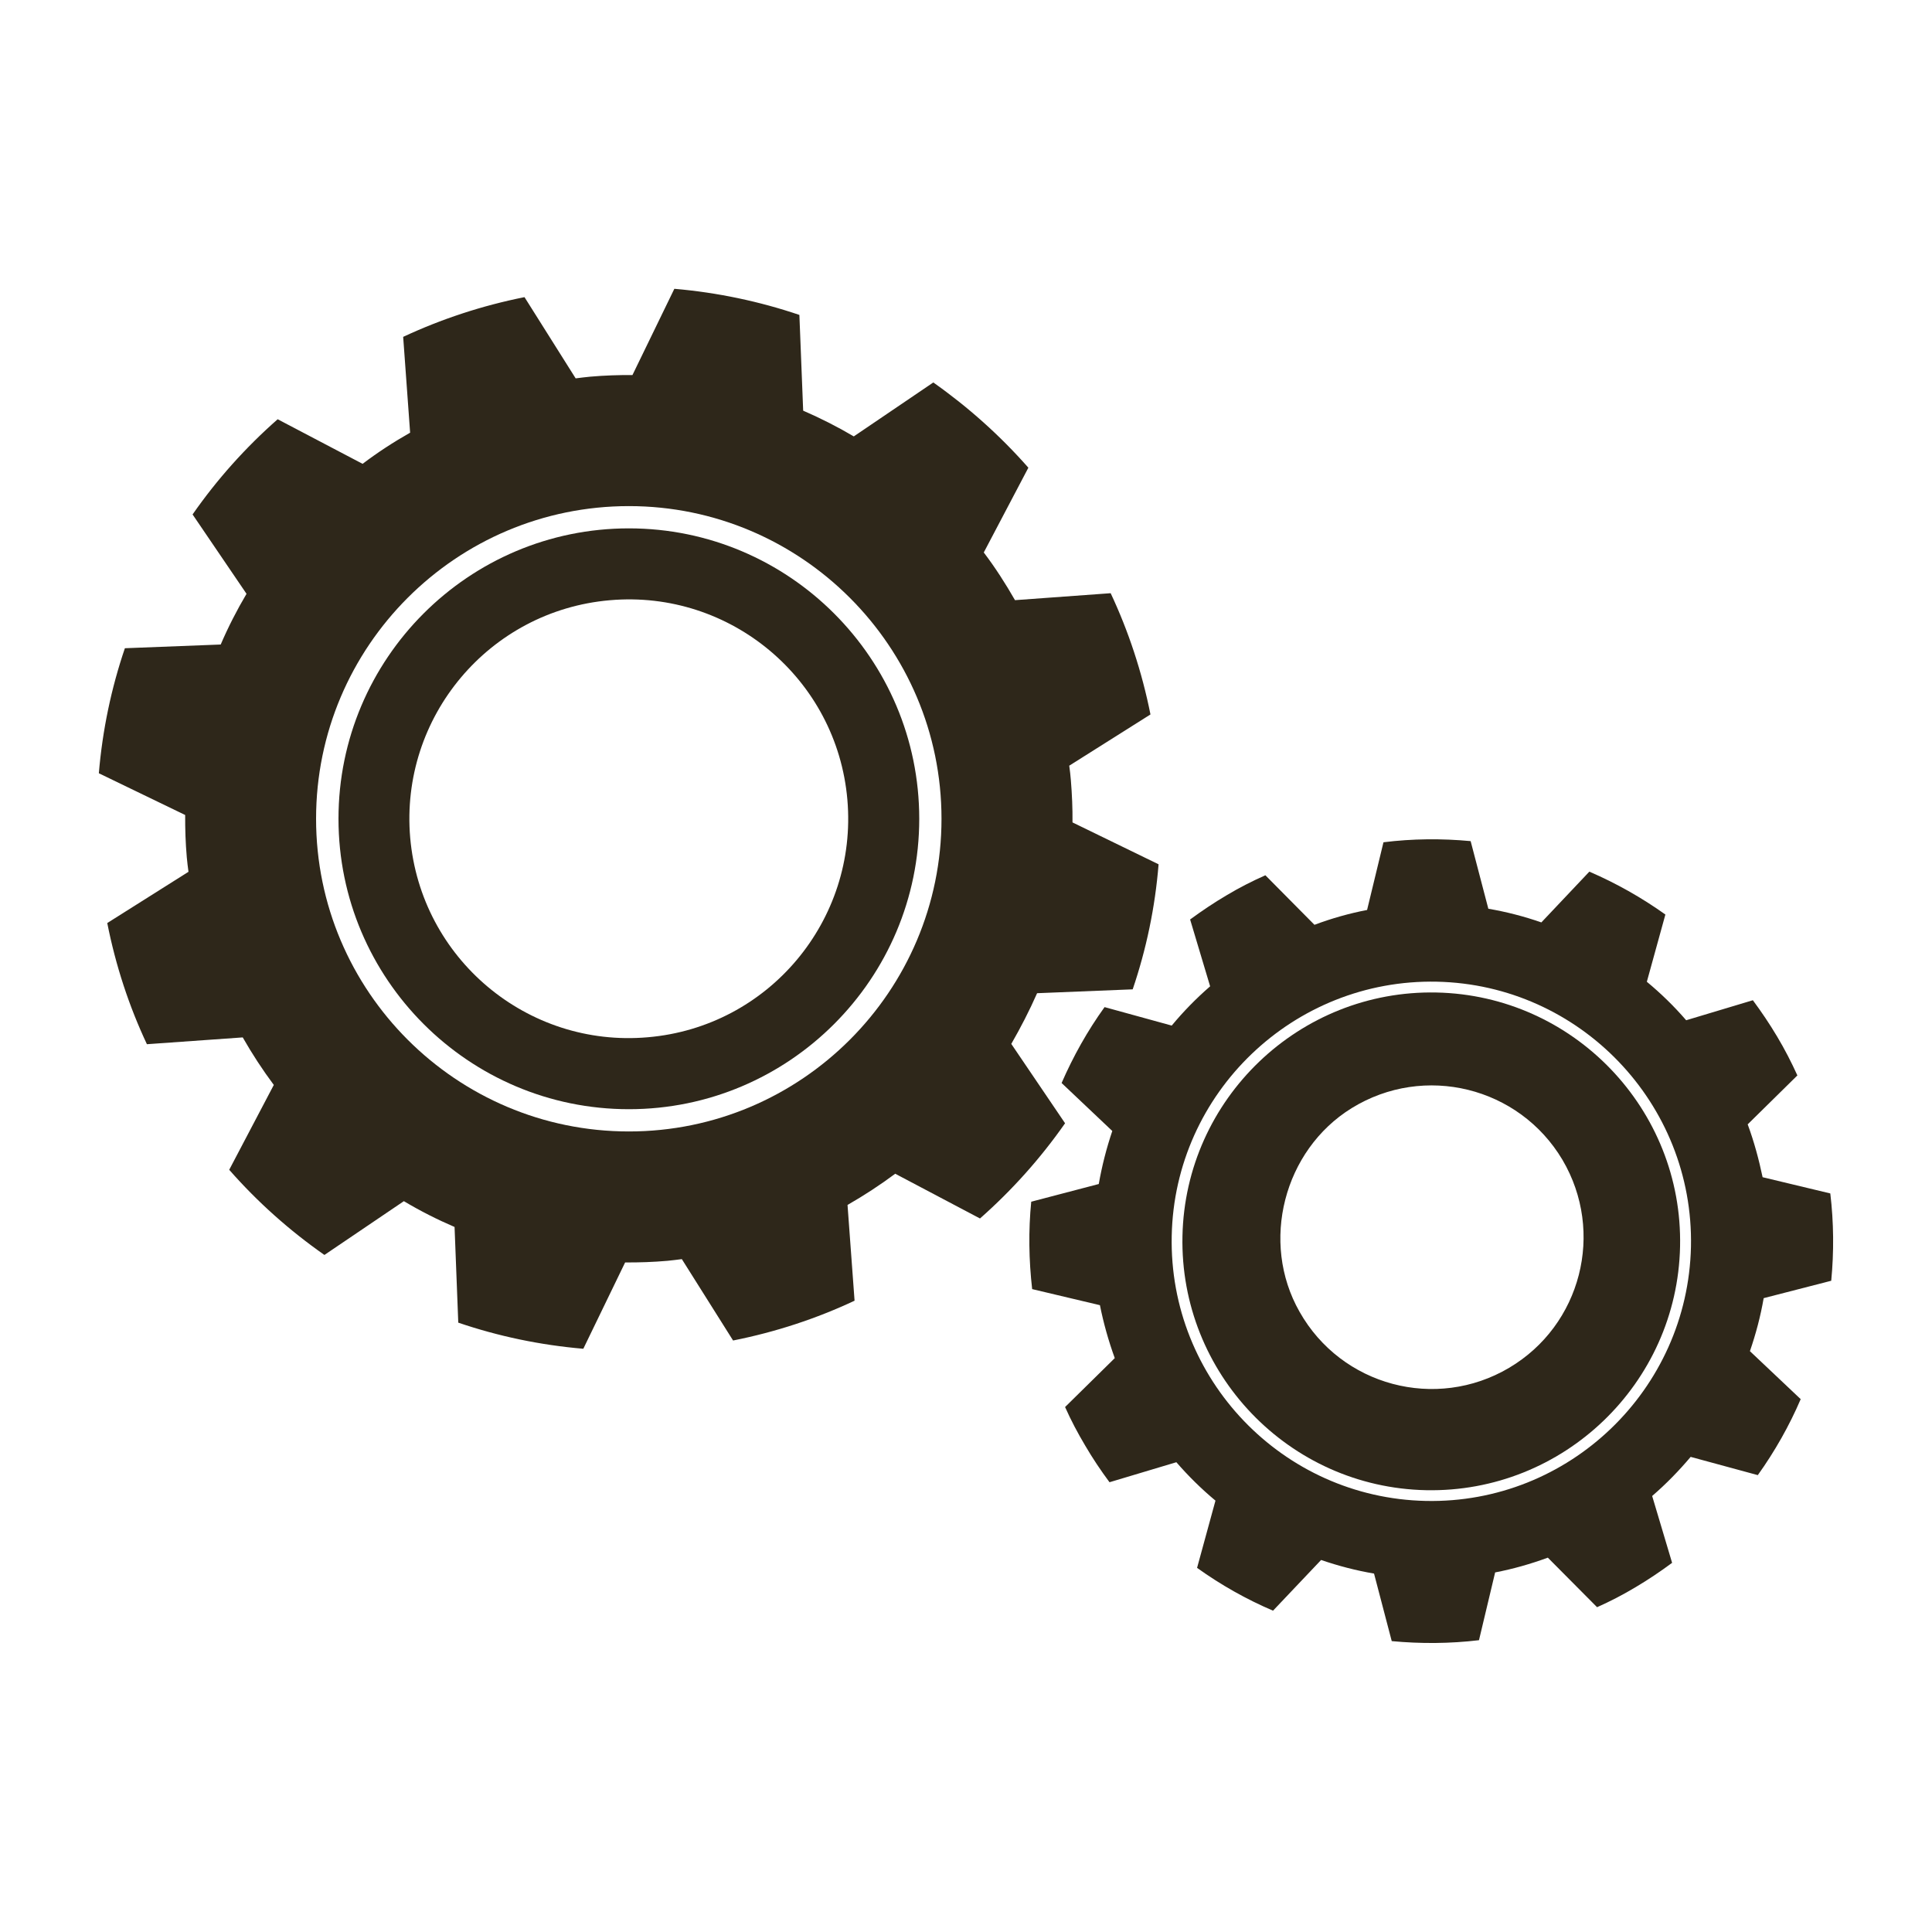
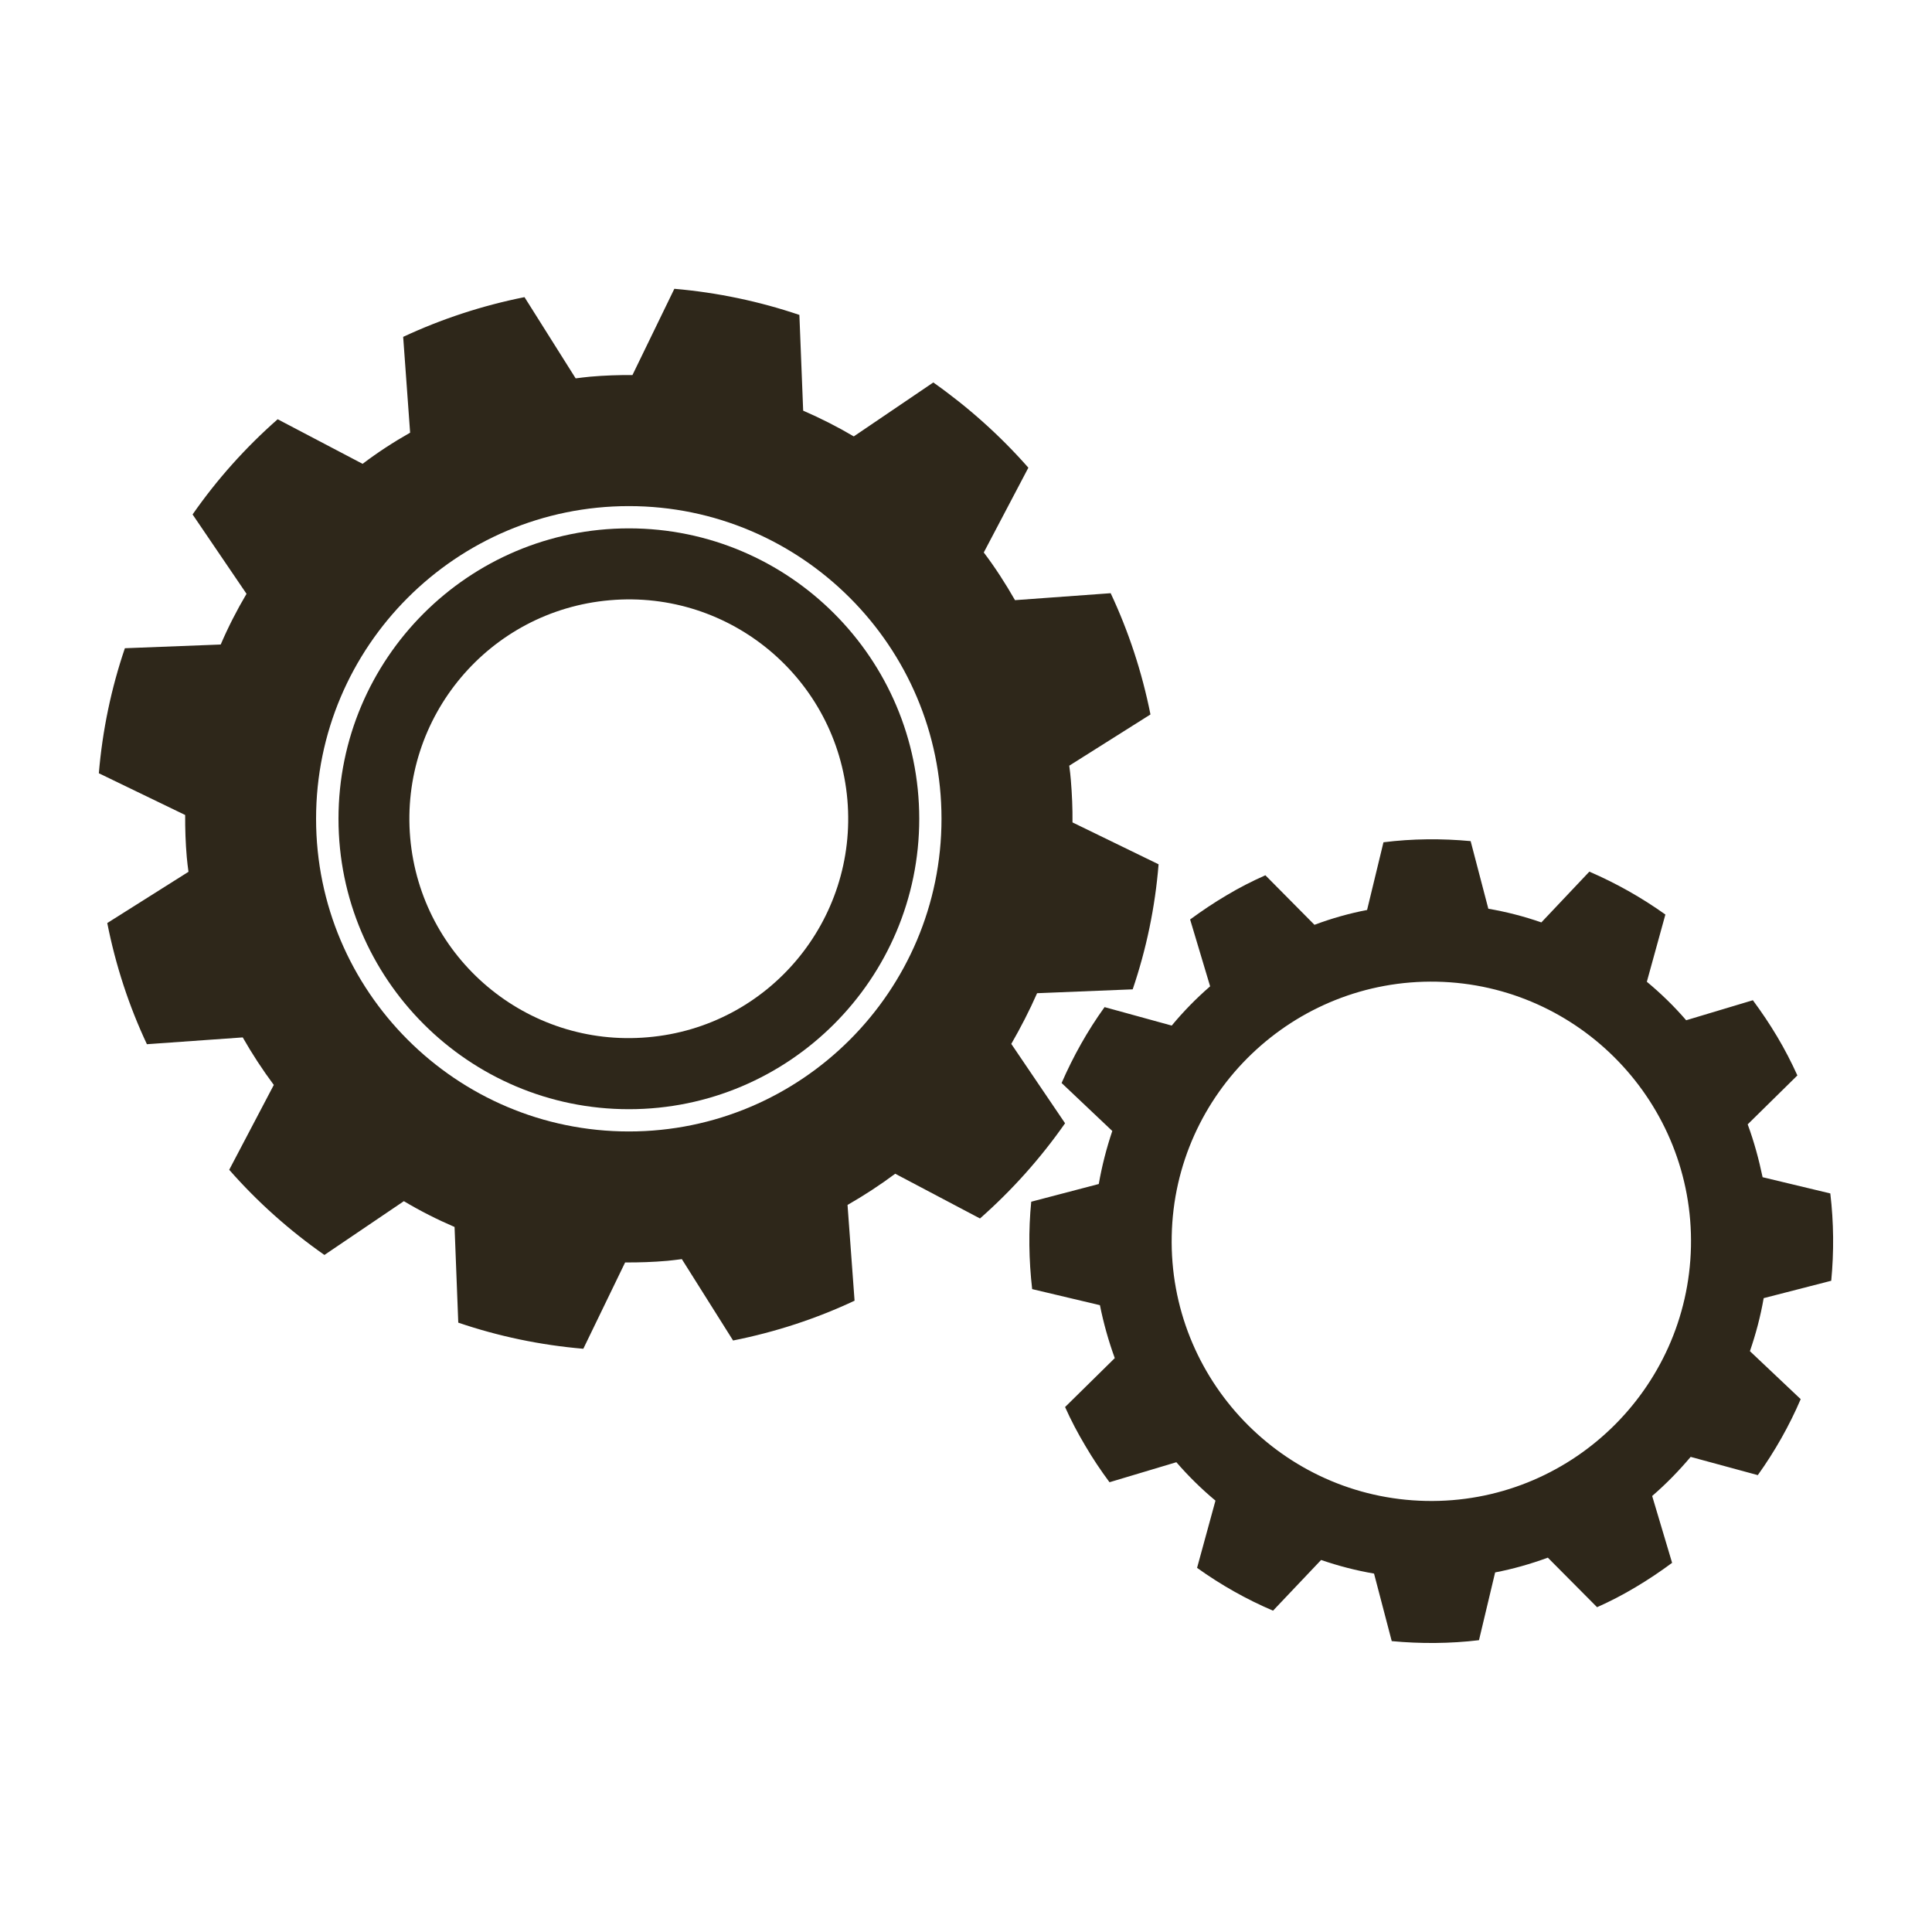
<svg xmlns="http://www.w3.org/2000/svg" version="1.1" id="Vrstva_1" x="0px" y="0px" width="25px" height="25px" viewBox="0 0 25 25" enable-background="new 0 0 25 25" xml:space="preserve">
  <g>
-     <circle fill="none" cx="8.137" cy="10.594" r="2.838" />
-     <path fill="none" d="M17.49,14.34c-0.88,0.544-1.187,1.734-0.675,2.635c0.542,0.961,1.766,1.284,2.711,0.726   c0.934-0.552,1.243-1.757,0.691-2.692C19.657,14.064,18.43,13.76,17.49,14.34z" />
+     <path fill="none" d="M17.49,14.34c-0.88,0.544-1.187,1.734-0.675,2.635c0.542,0.961,1.766,1.284,2.711,0.726   c0.934-0.552,1.243-1.757,0.691-2.692C19.657,14.064,18.43,13.76,17.49,14.34" />
    <path fill="#2E271A" d="M14.657,12.802c0.176-0.518,0.29-1.06,0.335-1.618l-1.114-0.542c0.002-0.18-0.006-0.362-0.021-0.545   c-0.005-0.063-0.012-0.125-0.021-0.189l1.051-0.663c-0.11-0.551-0.284-1.077-0.515-1.569l-1.238,0.09   c-0.123-0.215-0.256-0.422-0.404-0.617l0.577-1.097c-0.365-0.415-0.779-0.785-1.23-1.103l-1.029,0.698   c-0.21-0.124-0.429-0.235-0.655-0.333l-0.049-1.239c-0.517-0.175-1.06-0.29-1.618-0.338L8.184,4.853   c-0.18-0.001-0.361,0.005-0.545,0.021C7.575,4.88,7.512,4.888,7.449,4.896L6.787,3.845c-0.551,0.11-1.077,0.284-1.57,0.514   l0.09,1.24C5.093,5.72,4.886,5.855,4.692,6.002L3.593,5.425C3.178,5.79,2.808,6.203,2.492,6.657l0.698,1.027   c-0.125,0.211-0.237,0.43-0.334,0.656L1.616,8.388c-0.176,0.517-0.29,1.059-0.337,1.618l1.117,0.54   c-0.001,0.182,0.005,0.364,0.021,0.547c0.006,0.063,0.013,0.125,0.022,0.188l-1.051,0.663c0.109,0.552,0.283,1.079,0.513,1.568   l1.24-0.088c0.122,0.214,0.256,0.419,0.402,0.615l-0.577,1.098c0.365,0.416,0.78,0.786,1.232,1.102l1.028-0.696   c0.211,0.126,0.43,0.237,0.656,0.334l0.048,1.238c0.517,0.176,1.058,0.29,1.618,0.338l0.541-1.117   c0.181,0.001,0.364-0.005,0.547-0.021c0.063-0.006,0.125-0.014,0.187-0.022l0.663,1.053c0.553-0.11,1.078-0.283,1.572-0.515   l-0.091-1.239c0.214-0.123,0.42-0.257,0.617-0.404l1.097,0.579c0.415-0.366,0.784-0.779,1.101-1.232l-0.696-1.027   c0.122-0.212,0.235-0.431,0.334-0.656L14.657,12.802z M8.138,14.641c-2.233,0-4.048-1.814-4.048-4.046s1.814-4.046,4.048-4.046   c2.23,0,4.045,1.815,4.045,4.046S10.368,14.641,8.138,14.641z" />
    <path fill="#2E271A" d="M4.38,10.595c0,2.072,1.685,3.758,3.758,3.758c2.072,0,3.757-1.686,3.757-3.758   c0-2.073-1.685-3.758-3.757-3.758C6.064,6.837,4.38,8.522,4.38,10.595z M10.965,10.348c0.135,1.563-1.02,2.94-2.581,3.074   c-1.563,0.138-2.939-1.019-3.076-2.581C5.173,9.28,6.328,7.902,7.891,7.767C9.453,7.63,10.83,8.787,10.965,10.348z" />
-     <path fill="#2E271A" d="M15.301,15.995c-0.037,1.776,1.376,3.251,3.152,3.288c1.775,0.036,3.25-1.378,3.287-3.153   c0.038-1.774-1.377-3.25-3.152-3.287S15.338,14.22,15.301,15.995z M20.218,15.008c0.552,0.936,0.242,2.141-0.691,2.692   c-0.945,0.559-2.169,0.235-2.711-0.726c-0.512-0.9-0.205-2.091,0.675-2.635C18.43,13.76,19.657,14.064,20.218,15.008z" />
    <path fill="#2E271A" d="M23.696,16.573c0.036-0.374,0.033-0.752-0.012-1.13l-0.876-0.21c-0.048-0.229-0.11-0.459-0.193-0.684   l0.643-0.633c-0.077-0.17-0.164-0.339-0.262-0.503c-0.097-0.163-0.203-0.32-0.314-0.47l-0.863,0.259   c-0.158-0.183-0.328-0.348-0.509-0.498l0.24-0.87c-0.31-0.221-0.639-0.406-0.984-0.555l-0.621,0.657   c-0.224-0.078-0.453-0.137-0.686-0.177l-0.229-0.875c-0.374-0.035-0.754-0.032-1.128,0.015l-0.212,0.876   c-0.229,0.044-0.457,0.108-0.681,0.192l-0.635-0.641c-0.17,0.075-0.34,0.162-0.502,0.259c-0.165,0.097-0.32,0.202-0.472,0.313   l0.259,0.865c-0.182,0.158-0.347,0.327-0.497,0.508l-0.869-0.239c-0.222,0.308-0.406,0.638-0.556,0.982l0.656,0.621   c-0.076,0.225-0.134,0.453-0.175,0.686l-0.874,0.229c-0.037,0.375-0.031,0.754,0.012,1.131l0.877,0.208   c0.046,0.23,0.11,0.459,0.192,0.685l-0.643,0.633c0.076,0.171,0.165,0.339,0.261,0.5c0.097,0.166,0.202,0.322,0.314,0.473   l0.865-0.259c0.157,0.181,0.328,0.349,0.506,0.497l-0.238,0.87c0.31,0.222,0.638,0.407,0.983,0.554l0.622-0.656   c0.224,0.077,0.451,0.136,0.685,0.176l0.229,0.874c0.373,0.035,0.753,0.033,1.129-0.012l0.209-0.877   c0.23-0.044,0.458-0.109,0.682-0.191l0.637,0.641c0.169-0.075,0.337-0.162,0.502-0.261c0.163-0.097,0.318-0.201,0.469-0.313   l-0.258-0.865c0.182-0.157,0.348-0.328,0.498-0.506l0.869,0.236c0.221-0.309,0.407-0.638,0.555-0.983l-0.657-0.621   c0.077-0.224,0.137-0.45,0.178-0.686L23.696,16.573z M18.45,19.422c-1.852-0.039-3.327-1.576-3.288-3.43   c0.037-1.852,1.577-3.327,3.43-3.289c1.852,0.039,3.328,1.578,3.289,3.43C21.84,17.985,20.303,19.461,18.45,19.422z" />
  </g>
</svg>